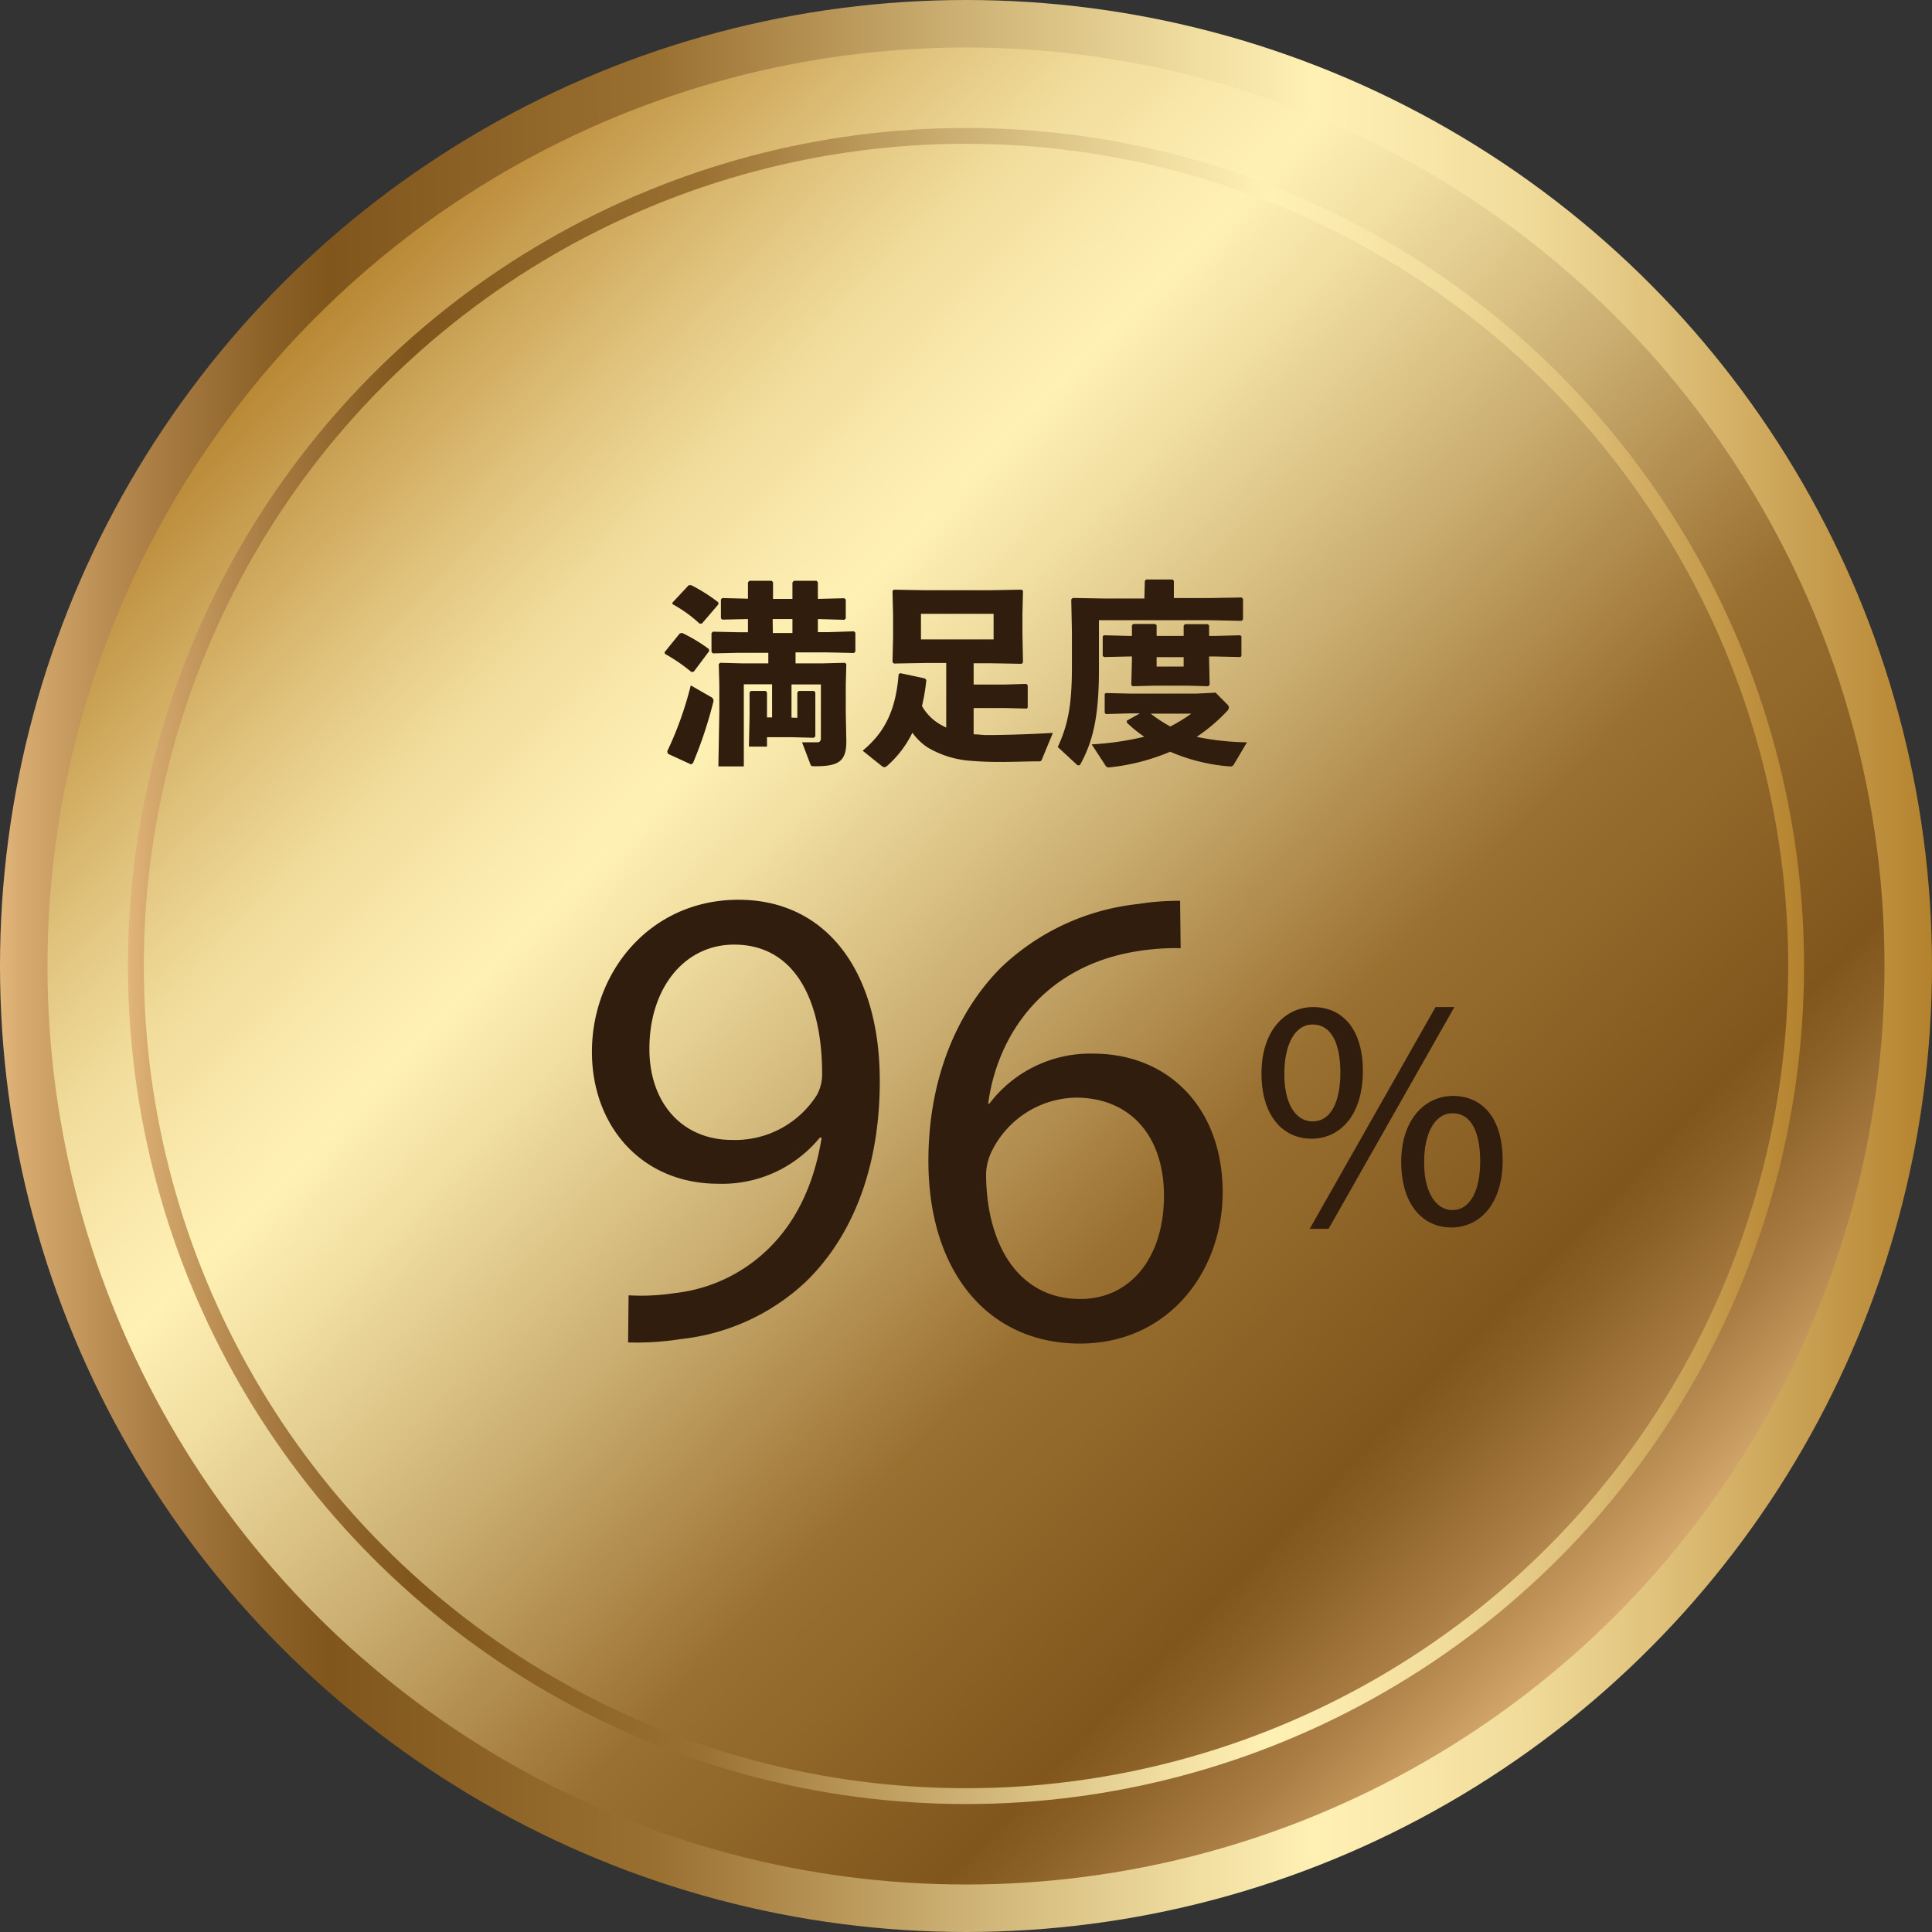
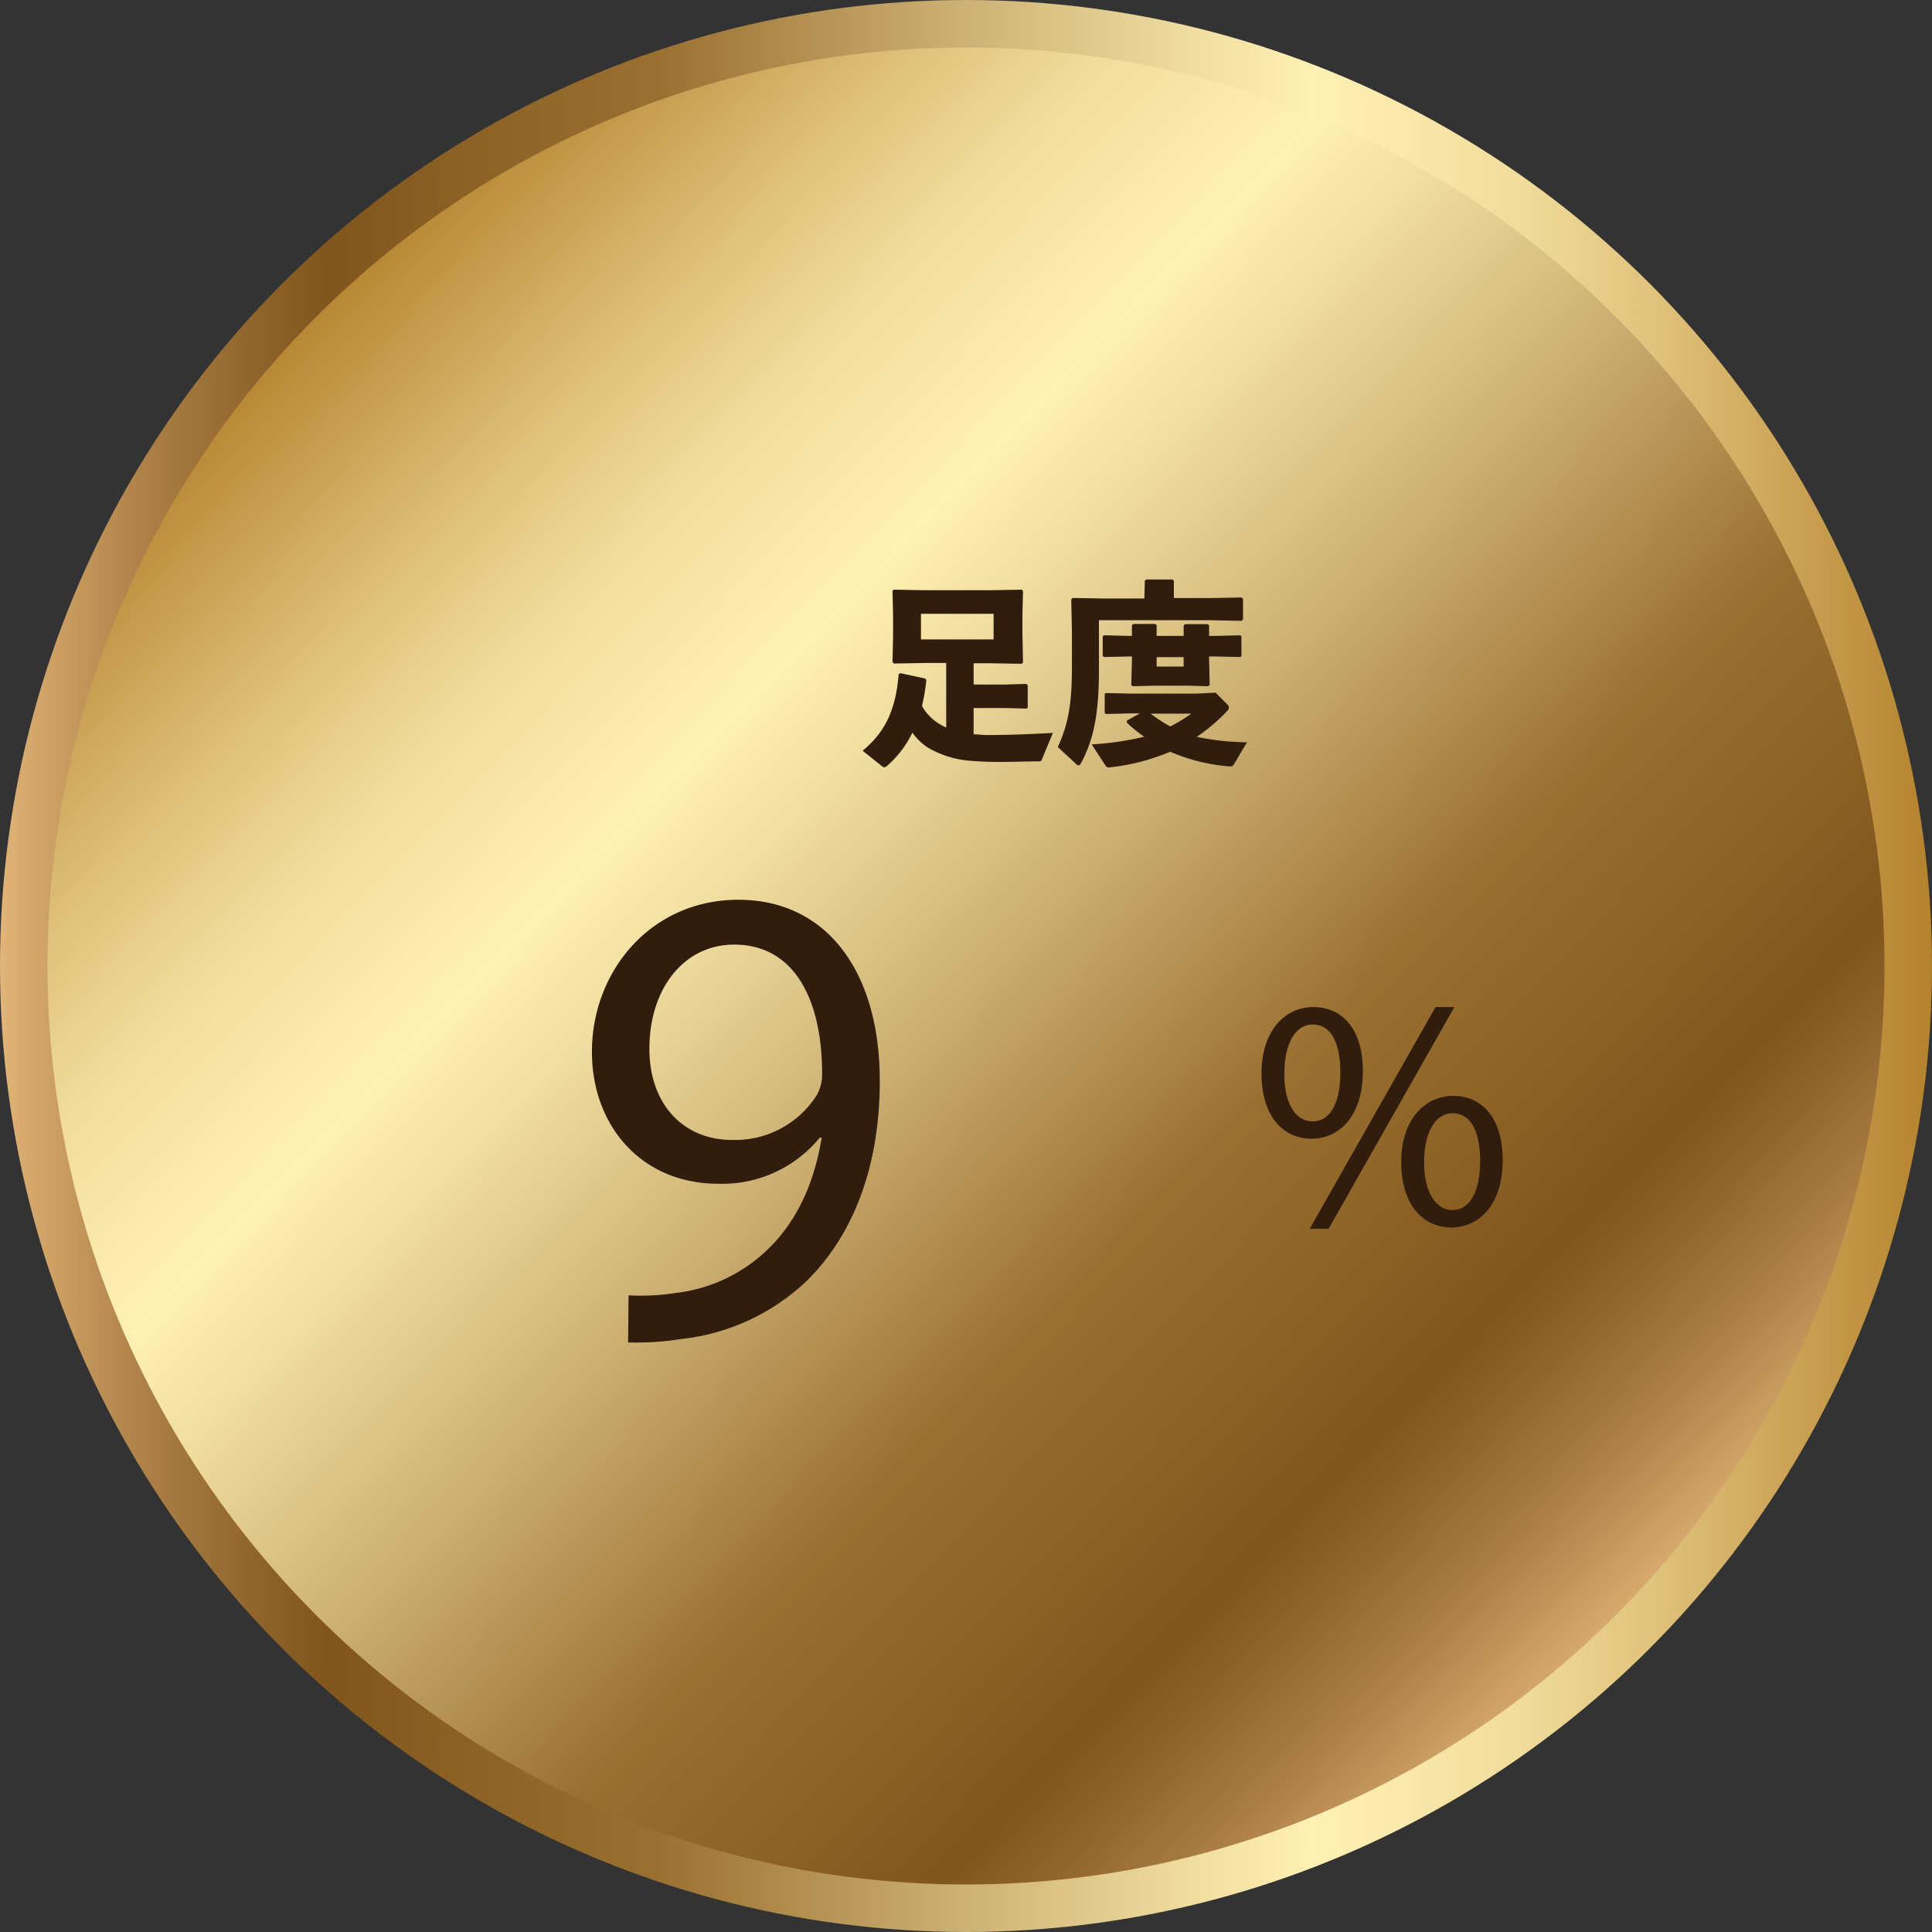
<svg xmlns="http://www.w3.org/2000/svg" xmlns:xlink="http://www.w3.org/1999/xlink" viewBox="0 0 205.04 205.04">
  <rect x="0" y="0" width="205.04" height="205.04" fill="#333333" stroke="none" />
  <defs>
    <style>.cls-1{isolation:isolate;}.cls-2,.cls-3{stroke-miterlimit:10;}.cls-2{stroke-width:5.04px;fill:url(#linear-gradient);stroke:url(#linear-gradient-2);}.cls-3{fill:none;stroke-width:1.68px;stroke:url(#linear-gradient-3);}.cls-4{mix-blend-mode:multiply;}.cls-5{fill:#301d0d;}</style>
    <linearGradient id="linear-gradient" x1="174.13" y1="172.32" x2="30.91" y2="32.72" gradientUnits="userSpaceOnUse">
      <stop offset="0" stop-color="#e2b57a" />
      <stop offset="0.01" stop-color="#d8ab70" />
      <stop offset="0.08" stop-color="#a97d43" />
      <stop offset="0.14" stop-color="#8c6127" />
      <stop offset="0.17" stop-color="#81561d" />
      <stop offset="0.34" stop-color="#9a7031" />
      <stop offset="0.49" stop-color="#cbae71" />
      <stop offset="0.62" stop-color="#f1dea1" />
      <stop offset="0.68" stop-color="#fff0b4" />
      <stop offset="0.72" stop-color="#fbeaad" />
      <stop offset="0.79" stop-color="#f0db9a" />
      <stop offset="0.86" stop-color="#dfc17a" />
      <stop offset="0.94" stop-color="#c79d4f" />
      <stop offset="1" stop-color="#b4822d" />
    </linearGradient>
    <linearGradient id="linear-gradient-2" x1="0" y1="102.52" x2="205.04" y2="102.52" xlink:href="#linear-gradient" />
    <linearGradient id="linear-gradient-3" x1="13.58" y1="102.52" x2="191.46" y2="102.52" xlink:href="#linear-gradient" />
  </defs>
  <g class="cls-1">
    <g id="レイヤー_2" data-name="レイヤー 2">
      <g id="レイヤー_1-2" data-name="レイヤー 1">
        <circle class="cls-2" cx="102.52" cy="102.52" r="100" />
-         <circle class="cls-3" cx="102.52" cy="102.52" r="88.1" />
        <g class="cls-4">
-           <path class="cls-5" d="M73.64,71.27l-.25.06a18,18,0,0,0-2.81-1.93l-.06-.17,1.62-2,.25-.06a17.2,17.2,0,0,1,2.83,1.7l.06.21Zm-2.83,8.47a37.18,37.18,0,0,0,2.5-7L75.51,74a.42.42,0,0,1,.19.5A44.75,44.75,0,0,1,73.54,81l-.21.12L70.89,80Zm3.68-13.56-.25,0a13.82,13.82,0,0,0-2.87-2.06l0-.17L73.1,62.1l.25,0a17.61,17.61,0,0,1,2.89,1.83l0,.21Zm10.13,10V73.48l.15-.15h1.64l.12.17v2.89l0,1.77-.17.14-2.23-.06H81.4v1H79.48l.07-3.18V73.48l.14-.15h1.58l.13.17v2.64h.54V72.62h-3v8.72h-2.7l.1-5.74V72.65l-.06-2.17.15-.14,2.24.06h2.87V69.28H78.38l-2.72.06-.15-.15v-2l.15-.15,2.72.06h1V65.7l-2.73.06-.14-.14v-2l.14-.15,2.73.07V61.81l.14-.17h2.38l.14.15v1.77H84.1V61.81l.15-.17h2.41l.14.15v1.77l2.81-.07.15.15v2l-.15.14L86.8,65.7v1.39h1.11L90.63,67l.15.15v2l-.15.15-2.72-.06H84.43V70.4h3l2.25-.06.14.14-.06,2.17v2.87l.06,3.18c0,2.12-.85,2.62-3.28,2.62-.42,0-.46,0-.55-.25l-.87-2.29c.79,0,1.37,0,1.64,0s.36-.21.36-.44v-5.7H84v3.52Zm-2.6-9H84.1V65.7H82Z" />
          <path class="cls-5" d="M103.33,72.65h3.31l2.26-.07.17.13v2.37l-.1.12-2.33-.06h-3.31v2.79c.46,0,.94.08,1.41.08,1.75,0,4.48-.08,7-.23l-1.16,2.81c-.09.21-.15.21-.38.21-1.06,0-2.43.06-3.72.06a36.16,36.16,0,0,1-3.85-.15,10.46,10.46,0,0,1-4.16-1.37,6.13,6.13,0,0,1-1.64-1.58,11.17,11.17,0,0,1-2.68,3.52.5.5,0,0,1-.29.14.42.42,0,0,1-.25-.1l-2.06-1.65c2.26-1.87,3.51-4.15,3.82-8.11l.17-.12,2.62.56.15.17a21.16,21.16,0,0,1-.46,2.76A5.22,5.22,0,0,0,100,77a4.11,4.11,0,0,0,.42.21V70.36H98.21l-3.34.06-.15-.15.06-2.62V65.3l-.06-2.58.15-.14,3.34.06h6.87l3.35-.06.14.14-.06,2.44V67.3l.06,3-.14.15-3.35-.06h-1.75Zm2.12-4.79V65.14H97.74v2.72Z" />
          <path class="cls-5" d="M121.5,61.64l.15-.14h2.78l.15.14v1.83h3.85l3.34-.06.15.15v2.18l-.15.15-3.34-.07h-11.8V71c0,4.72-.54,7.51-1.95,10.07a.25.25,0,0,1-.21.16.3.3,0,0,1-.21-.1l-2-1.85c1.1-2.39,1.5-4.51,1.5-8.46V67l-.07-3.39.15-.15,3.45.06h4.16Zm8.8,13.17a.42.42,0,0,1,.12.29.52.52,0,0,1-.14.31A18.2,18.2,0,0,1,127,78.2a27.82,27.82,0,0,0,5.34.58l-1.37,2.31a.43.43,0,0,1-.46.25,19.69,19.69,0,0,1-6.32-1.56,22.62,22.62,0,0,1-6.44,1.66.42.42,0,0,1-.46-.25L115.86,79a31.8,31.8,0,0,0,5.58-.81,13.7,13.7,0,0,1-1.85-1.5l0-.21,1.39-.77h-1.1l-2.52.07-.12-.13v-2l.12-.1,2.52.06h7.13l2-.1Zm-4.68-7.32v-1.1l.14-.15h2.4l.16.12v1.13h.61l2.7-.07.12.11v2.1l-.12.1-2.7-.06h-.61V70l.06,2.69-.18.14-2.12-.06h-3.52l-2.35.06-.15-.14.07-2.58v-.44h-.23l-2.73.06-.14-.12V67.55l.12-.13,2.75.07h.23V66.36l.14-.14h2.31l.17.12v1.15Zm-3.5,8.25a16.13,16.13,0,0,0,2.08,1.36,16.91,16.91,0,0,0,2.23-1.36Zm.63-5h2.87v-1h-2.87Z" />
        </g>
        <g class="cls-4">
          <path class="cls-5" d="M66.71,137.47a23.55,23.55,0,0,0,4.94-.24,16.82,16.82,0,0,0,9.55-4.37c3-2.76,5.14-6.75,6-12.12H87a13.39,13.39,0,0,1-10.76,4.89c-8.18,0-13.42-6.17-13.42-14,0-8.55,6.25-16.14,15.55-16.14s15,7.54,15,19.22c0,10-3.38,17-7.86,21.33a22.91,22.91,0,0,1-13.23,6.07,30,30,0,0,1-5.62.36Zm2.21-26.14c0,5.66,3.42,9.65,8.78,9.65a10.26,10.26,0,0,0,9-4.78,4.53,4.53,0,0,0,.55-2.25c0-7.8-2.9-13.7-9.34-13.7C72.62,100.25,68.91,104.88,68.92,111.33Z" />
-           <path class="cls-5" d="M125.3,100.63a25.5,25.5,0,0,0-4.66.33c-9.67,1.55-14.75,8.62-15.77,16.17H105a13.43,13.43,0,0,1,11-5.31c8.1,0,13.76,5.86,13.76,14.71,0,8.35-5.69,16.06-15.16,16.06-9.7,0-16.07-7.58-16.07-19.38,0-8.95,3.19-16,7.7-20.52a24.84,24.84,0,0,1,14.56-6.75,27.79,27.79,0,0,1,4.45-.34Zm-1.77,26.29c0-6.53-3.73-10.43-9.35-10.43a10.15,10.15,0,0,0-8.87,5.58,5.78,5.78,0,0,0-.66,2.7c.09,7.5,3.54,13.09,10,13.09C120,137.86,123.53,133.43,123.53,126.92Z" />
          <path class="cls-5" d="M144.64,113.66c0,4.82-2.52,7.19-5.45,7.19s-5.28-2.28-5.31-6.85,2.47-7.12,5.49-7.12C142.55,106.88,144.64,109.32,144.64,113.66Zm-8.33.22c-.06,2.89,1,5.13,3,5.13s2.94-2.19,2.94-5.19c0-2.78-.8-5.09-2.94-5.09C137.35,108.73,136.31,111,136.31,113.88ZM139,130.41l13.35-23.53h2L141,130.41Zm20.48-7.33c0,4.81-2.52,7.19-5.45,7.19s-5.28-2.29-5.32-6.85,2.48-7.11,5.5-7.11C157.38,116.31,159.47,118.75,159.47,123.08Zm-8.33.22c-.06,2.89,1.06,5.12,3,5.12s2.94-2.18,2.94-5.18c0-2.78-.79-5.09-2.93-5.09C152.18,118.15,151.14,120.44,151.14,123.3Z" />
        </g>
      </g>
    </g>
  </g>
</svg>